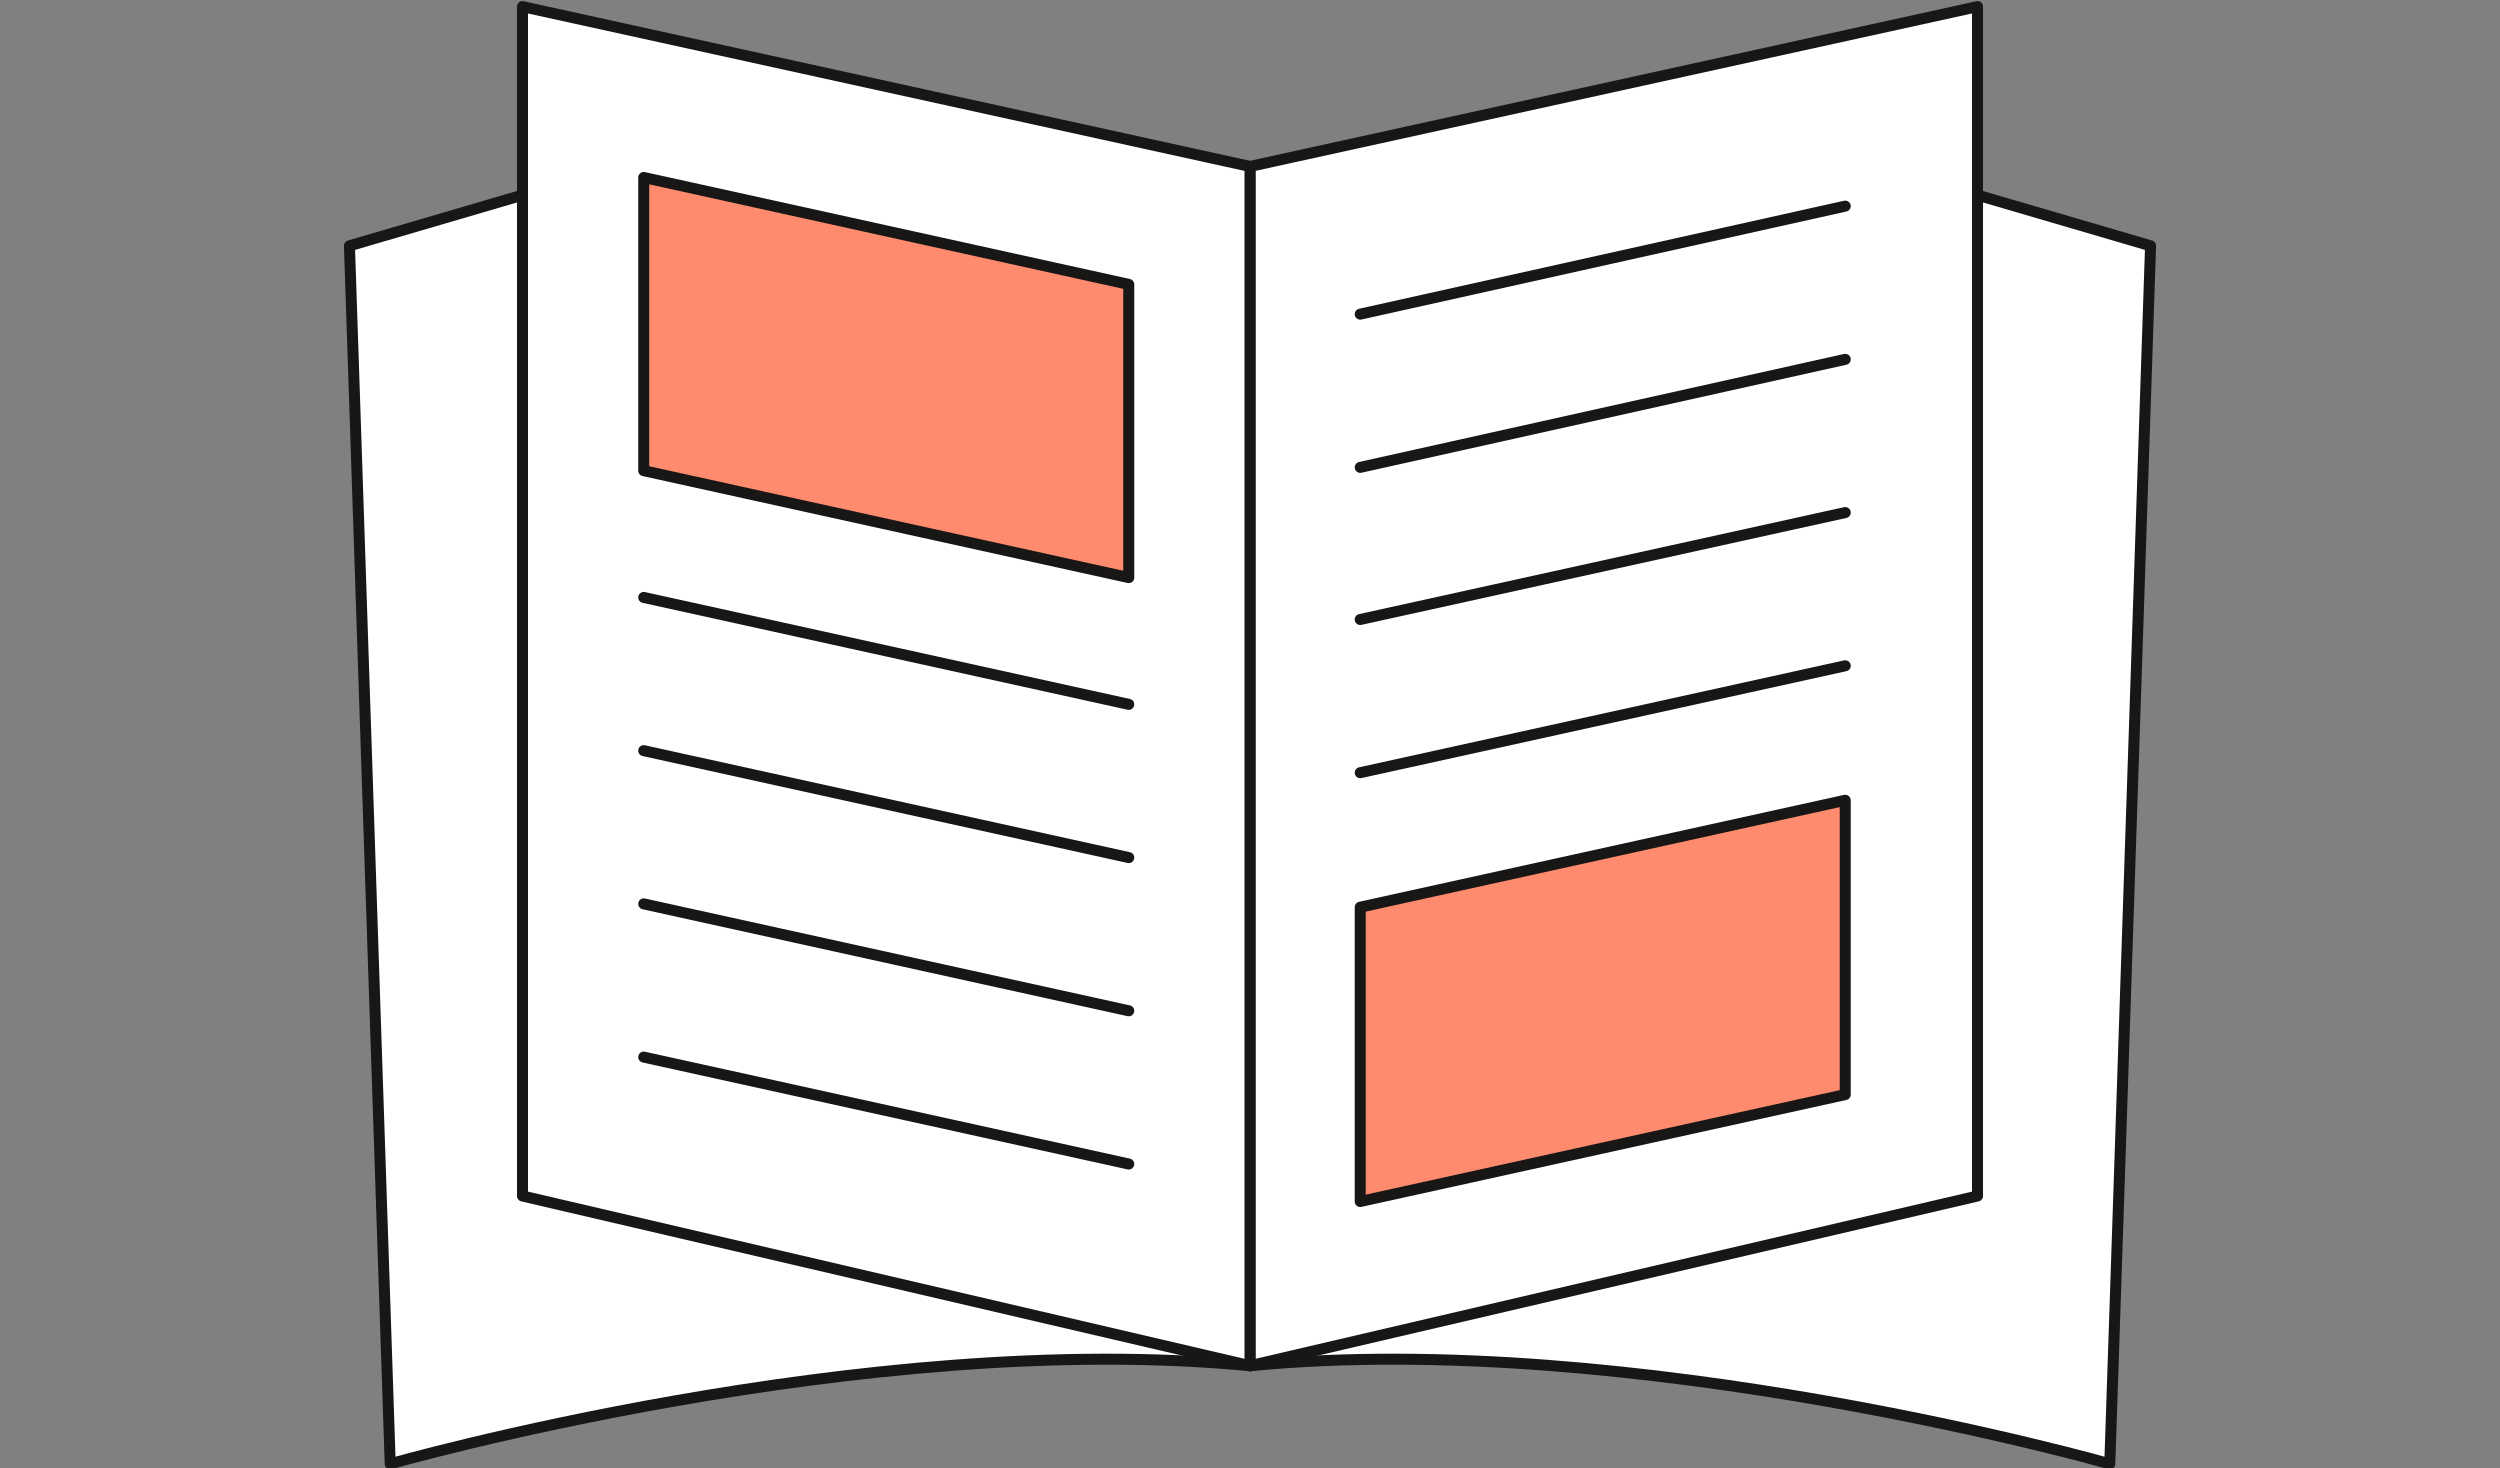
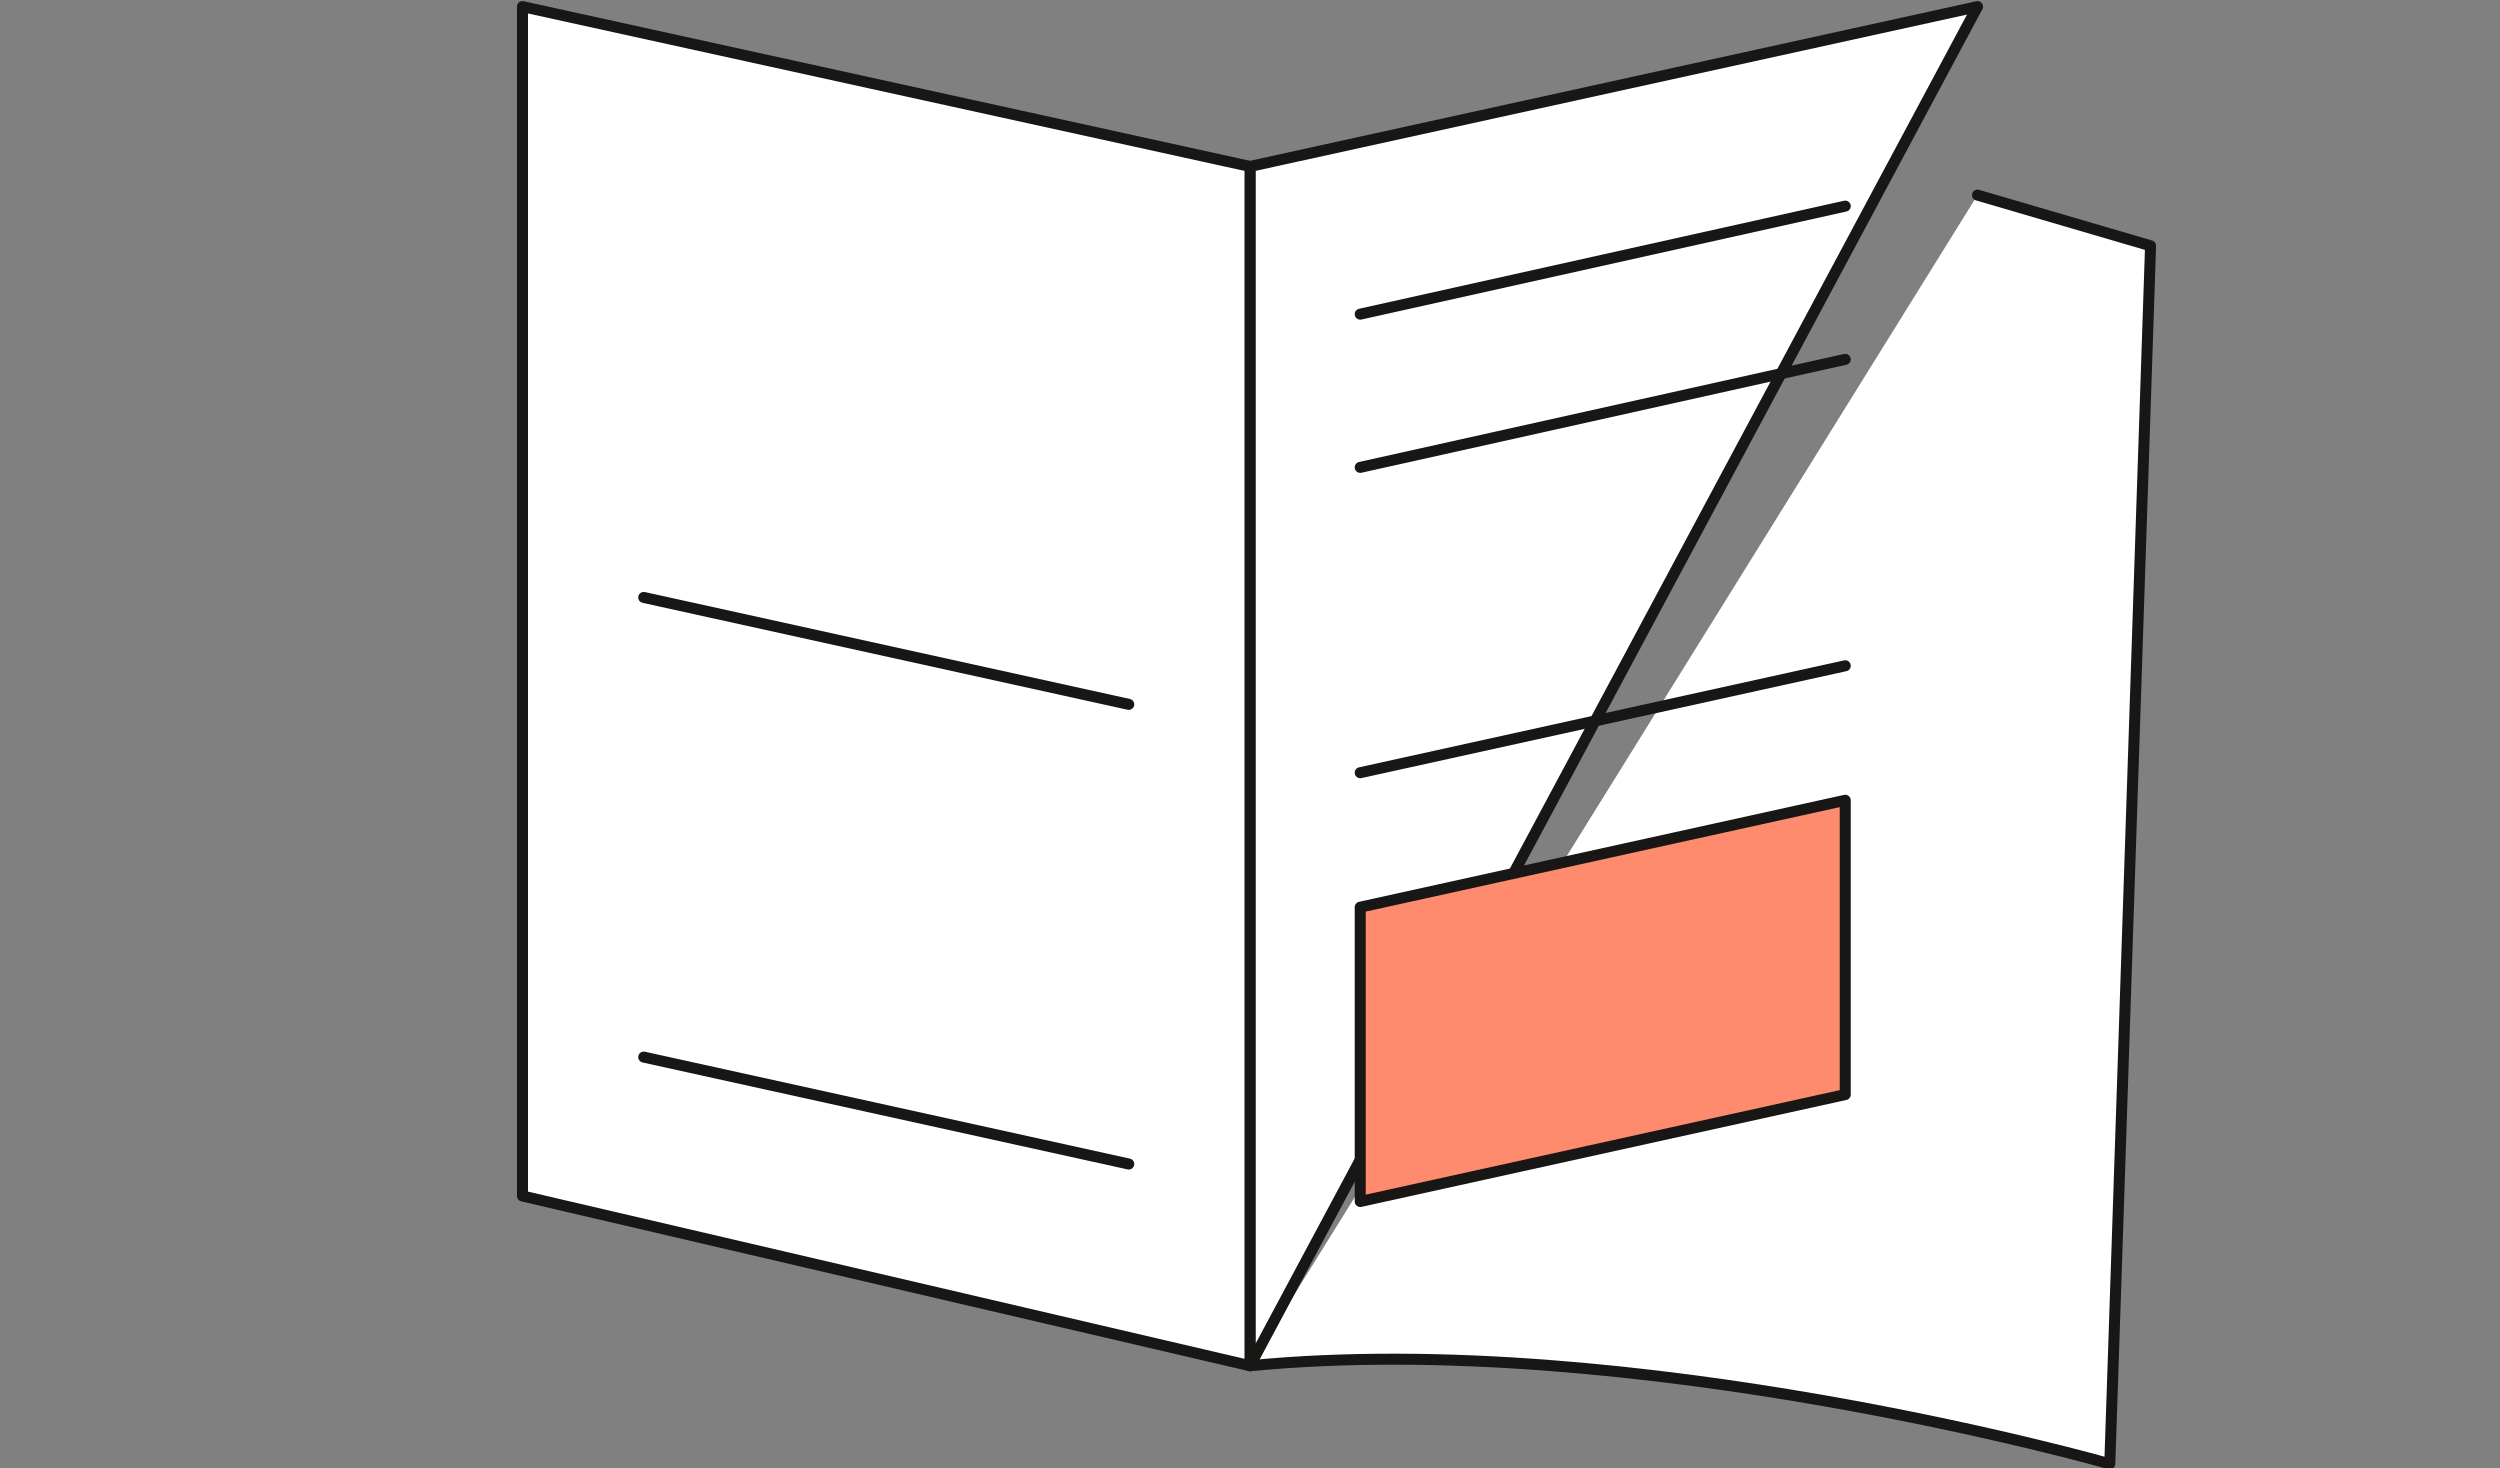
<svg xmlns="http://www.w3.org/2000/svg" enable-background="new 0 0 226.8 133.2" viewBox="0 0 226.8 133.2">
  <rect x="0" y="0" width="226.8" height="133.2" fill="#808080" stroke="none" />
  <g stroke="#181716" stroke-linecap="round" stroke-linejoin="round">
    <g fill="#fff">
      <path d="m179.4 17.7 15.7 4.6-3.7 110.5s-43.1-12.3-78-8.9" />
-       <path d="m47.4 17.7-15.7 4.6 3.7 110.5s43.1-12.3 78-8.9" />
-       <path d="m113.4 123.9v-108.8l66-14.5v107.9z" />
+       <path d="m113.4 123.9v-108.8l66-14.5z" />
      <path d="m113.4 123.9v-108.8l-66-14.5v107.9z" />
    </g>
    <path d="m123.4 28.5 44-9.8" fill="none" />
    <path d="m123.4 42.4 44-9.8" fill="none" />
-     <path d="m123.4 56.2 44-9.7" fill="none" />
    <path d="m123.4 70.1 44-9.7" fill="none" />
    <path d="m167.4 99.3-44 9.7v-26.7l44-9.7z" fill="#ff8b6f" />
    <path d="m102.4 63.9-44-9.7" fill="none" />
-     <path d="m102.4 77.8-44-9.7" fill="none" />
-     <path d="m102.4 91.7-44-9.7" fill="none" />
    <path d="m102.4 105.6-44-9.7" fill="none" />
-     <path d="m58.4 42.7 44 9.7v-26.6l-44-9.7z" fill="#ff8b6f" />
  </g>
</svg>